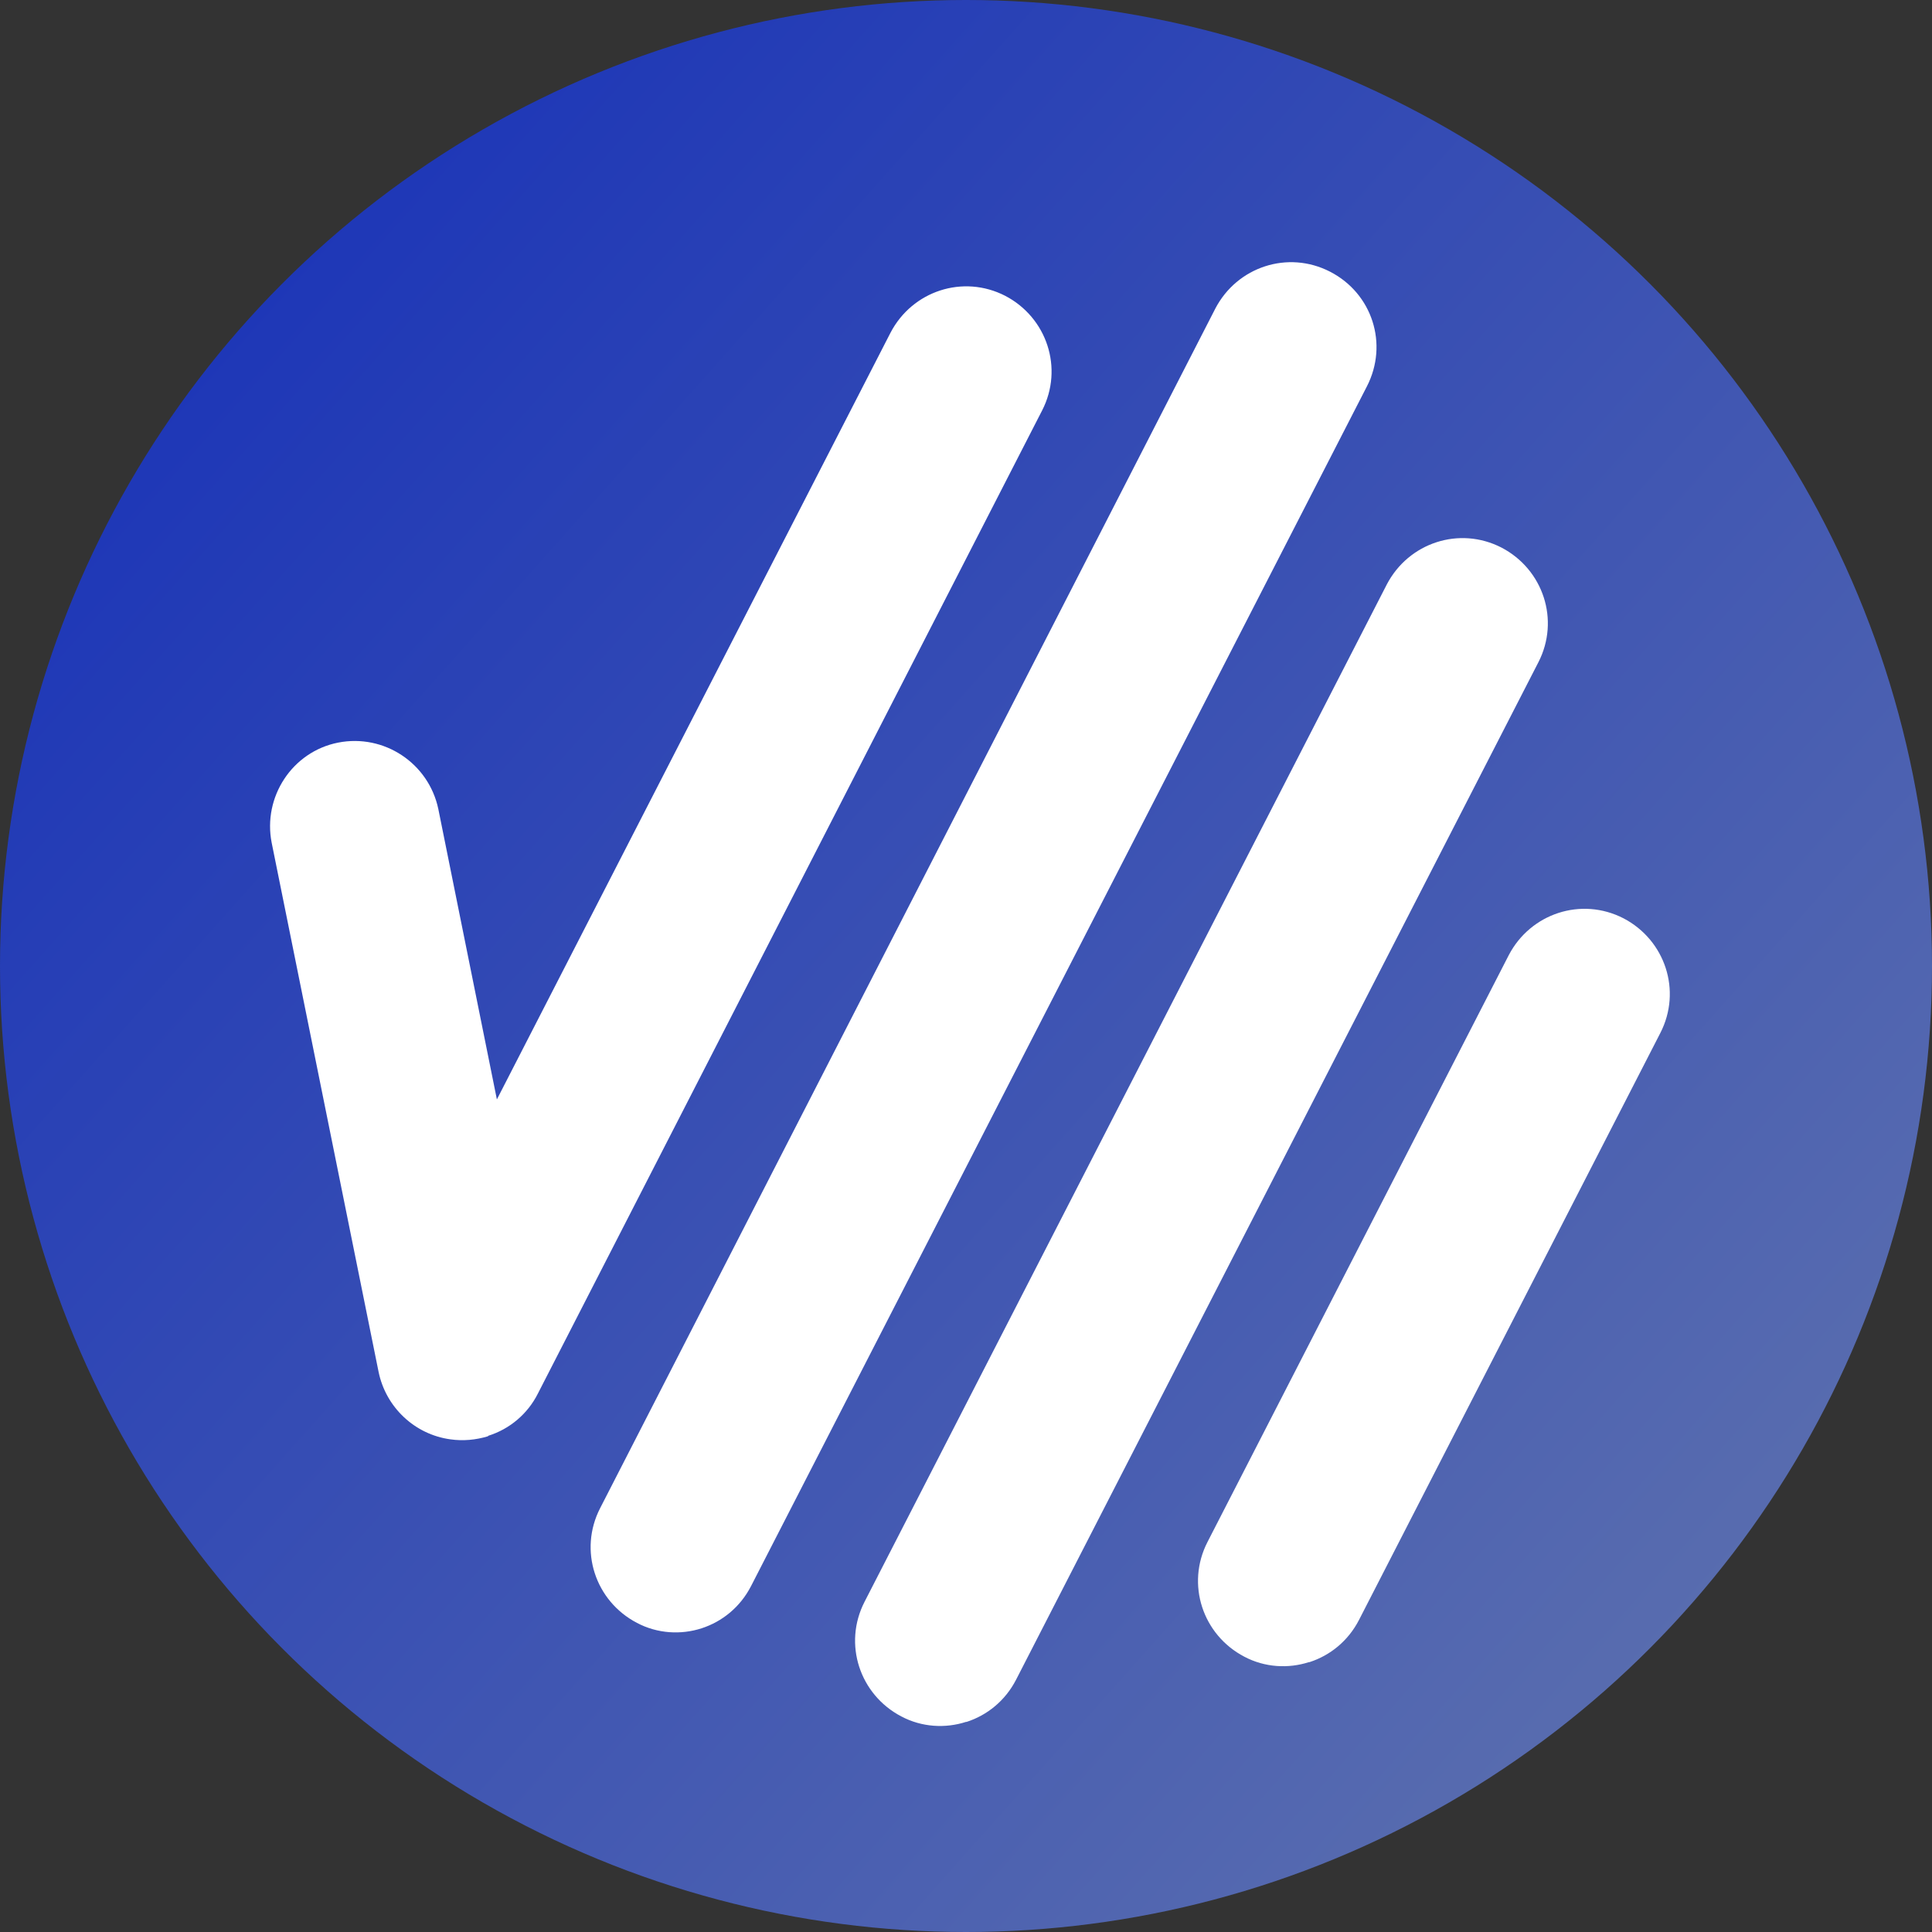
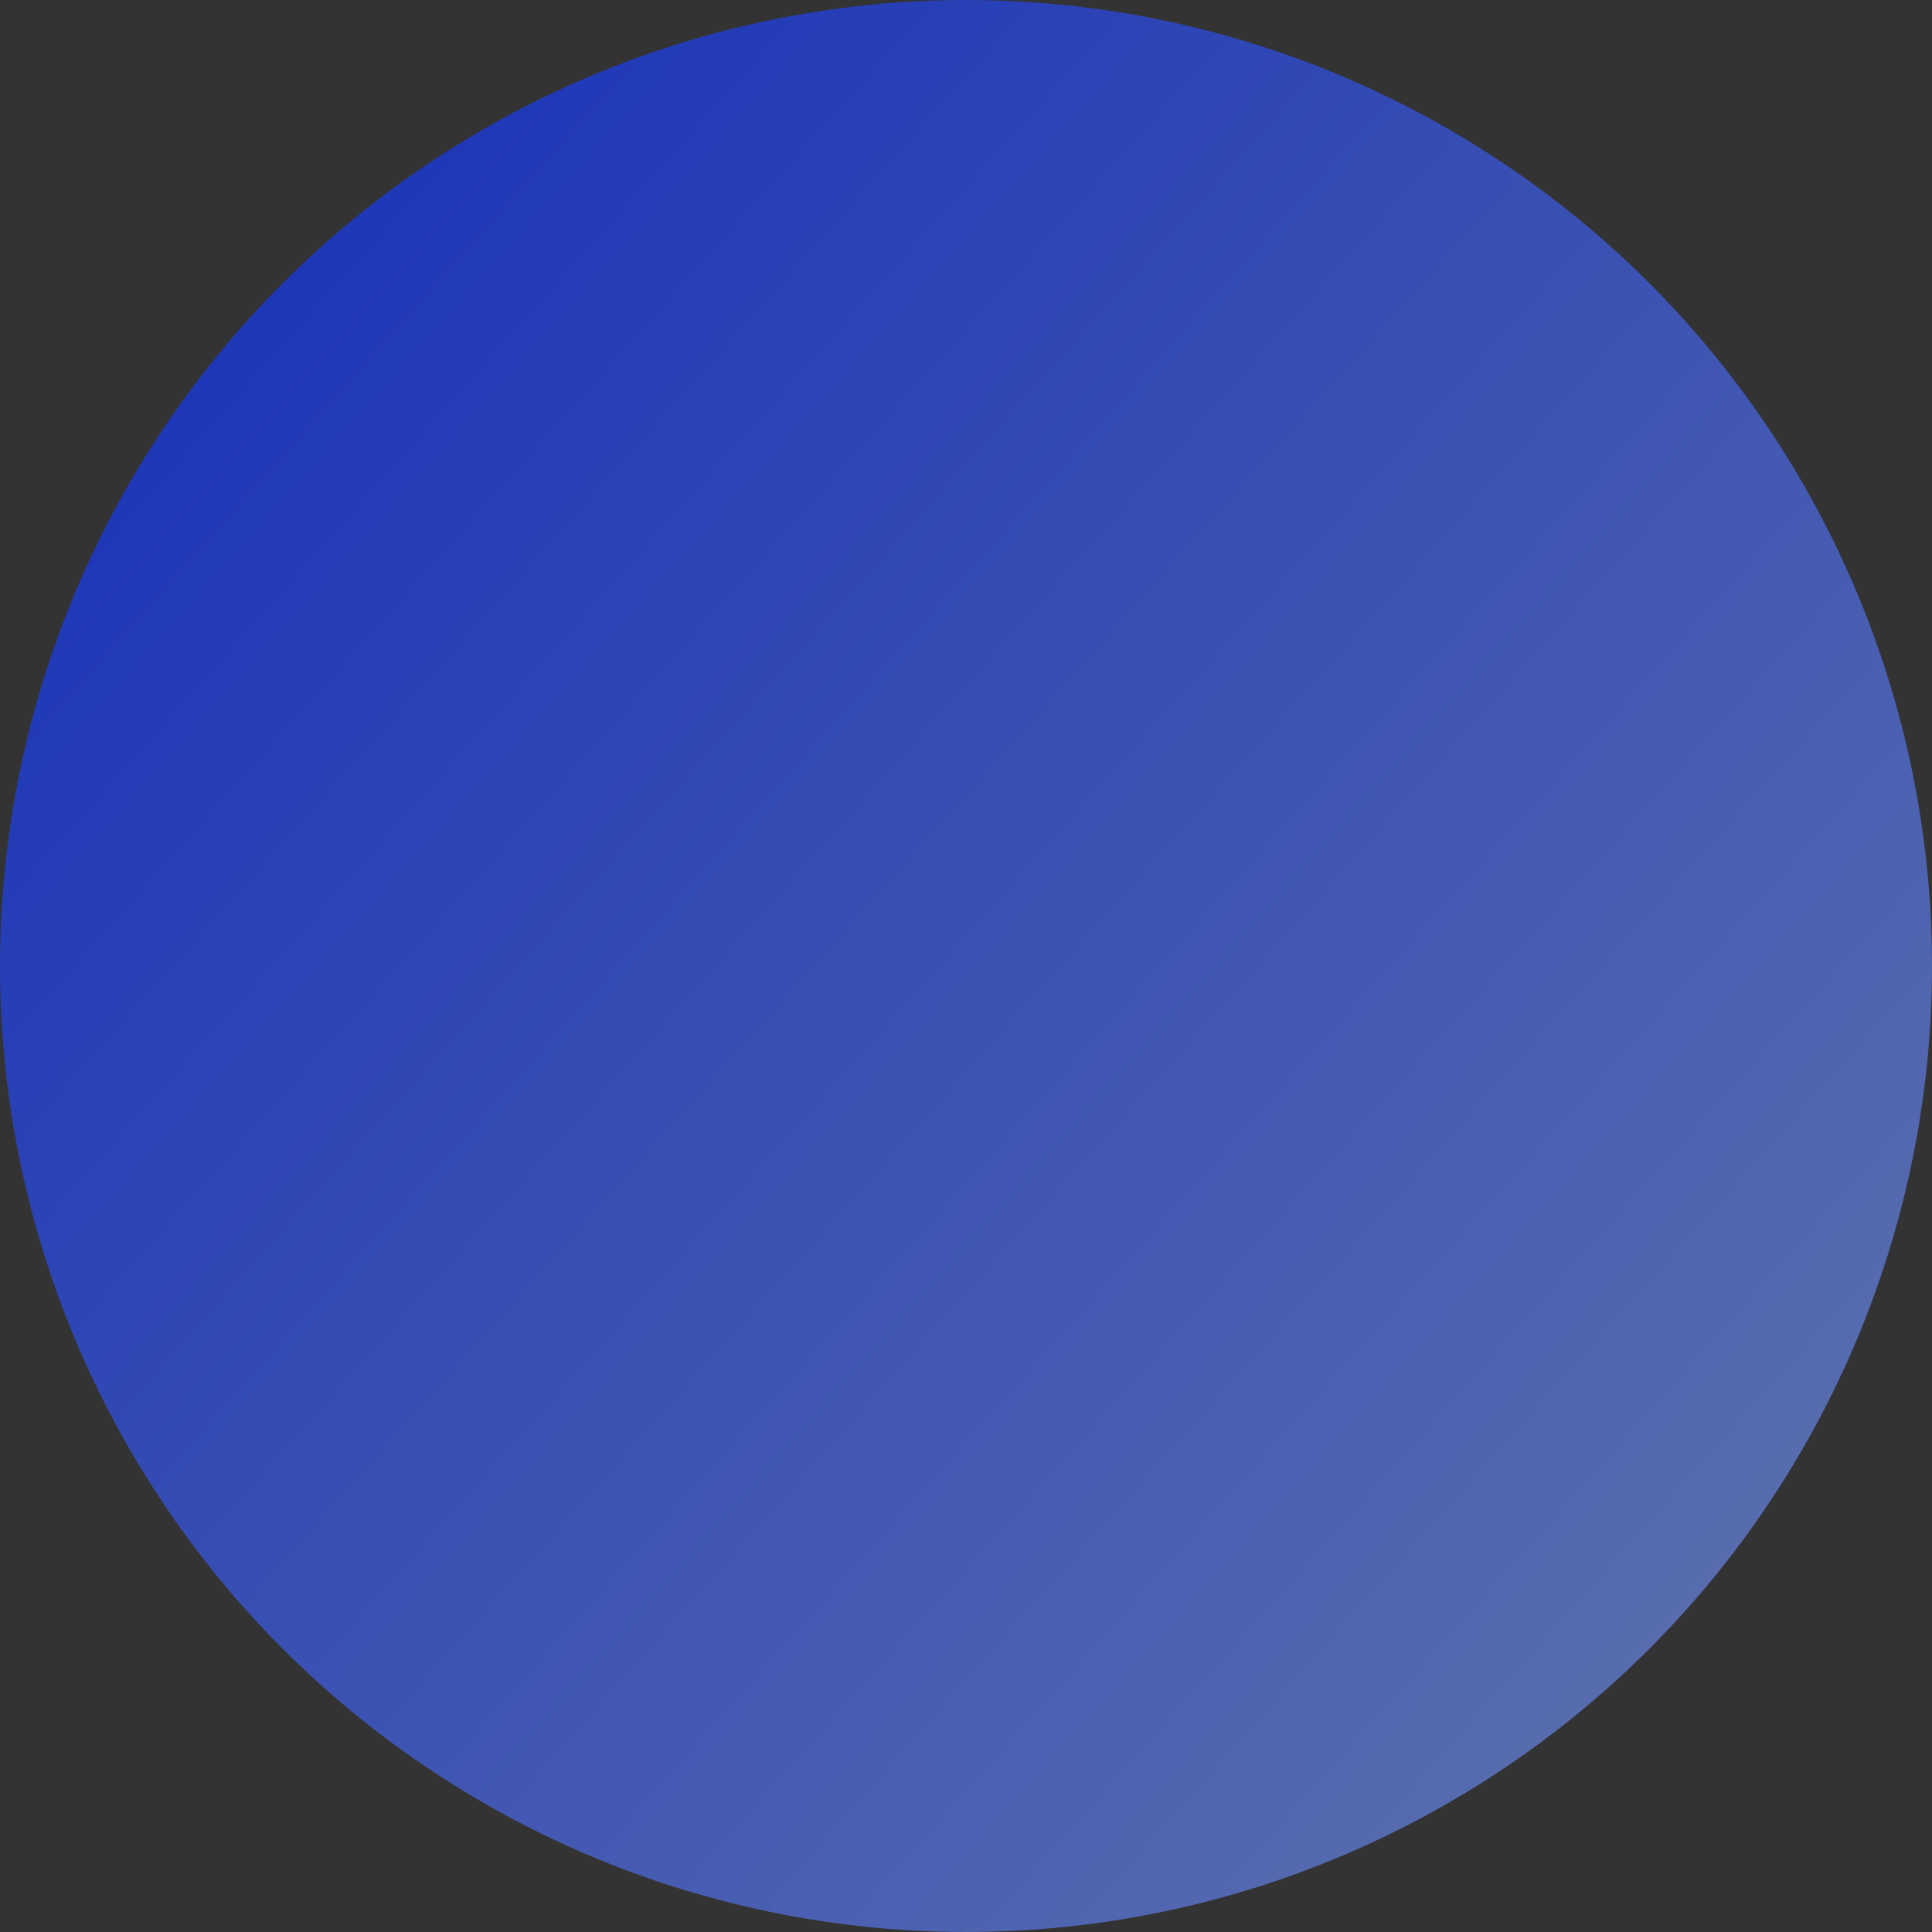
<svg xmlns="http://www.w3.org/2000/svg" id="_Слой_1" data-name="Слой 1" viewBox="0 0 32 32">
  <rect x="0" y="0" width="32" height="32" fill="#333333" stroke="none" />
  <defs>
    <style> .cls-1 { fill: url(#_Безымянный_градиент); } .cls-1, .cls-2 { stroke-width: 0px; } .cls-2 { fill: #fff; } </style>
    <linearGradient id="_Безымянный_градиент" data-name="Безымянный градиент" x1="-30.66" y1="560.9" x2="-8.97" y2="536.97" gradientTransform="translate(93.86 559.78) rotate(-6.08) scale(1 -1)" gradientUnits="userSpaceOnUse">
      <stop offset="0" stop-color="#1e37b7" />
      <stop offset="1" stop-color="#586caf" />
    </linearGradient>
  </defs>
  <circle class="cls-1" cx="16" cy="16" r="16" />
-   <path class="cls-2" d="M11.62,26.97c-.34.11-.73.09-1.07-.09-.69-.36-.97-1.2-.61-1.9L20.13,5.11c.36-.69,1.2-.97,1.9-.61s.97,1.2.61,1.9l-10.2,19.87c-.18.35-.48.59-.82.7Z" />
-   <path class="cls-2" d="M8.08,23.79c-.2.06-.41.08-.62.05-.59-.08-1.07-.53-1.19-1.12l-1.77-8.76c-.15-.76.34-1.51,1.1-1.66.76-.15,1.5.34,1.66,1.1l.97,4.81,6.52-12.7c.36-.69,1.2-.97,1.9-.61.69.36.97,1.2.61,1.9l-8.35,16.28c-.17.34-.47.59-.82.7h0Z" />
-   <path class="cls-2" d="M16,28.52c-.34.11-.73.09-1.07-.09-.69-.36-.97-1.2-.61-1.9l8.65-16.85c.36-.69,1.2-.97,1.9-.61.69.36.97,1.2.61,1.9l-8.65,16.85c-.18.35-.48.59-.82.7Z" />
-   <path class="cls-2" d="M21.68,27.53c-.34.11-.73.09-1.07-.09-.69-.36-.97-1.2-.61-1.9l4.99-9.72c.36-.69,1.2-.97,1.9-.61.69.36.97,1.2.61,1.9l-4.99,9.72c-.18.35-.48.59-.82.7Z" />
</svg>